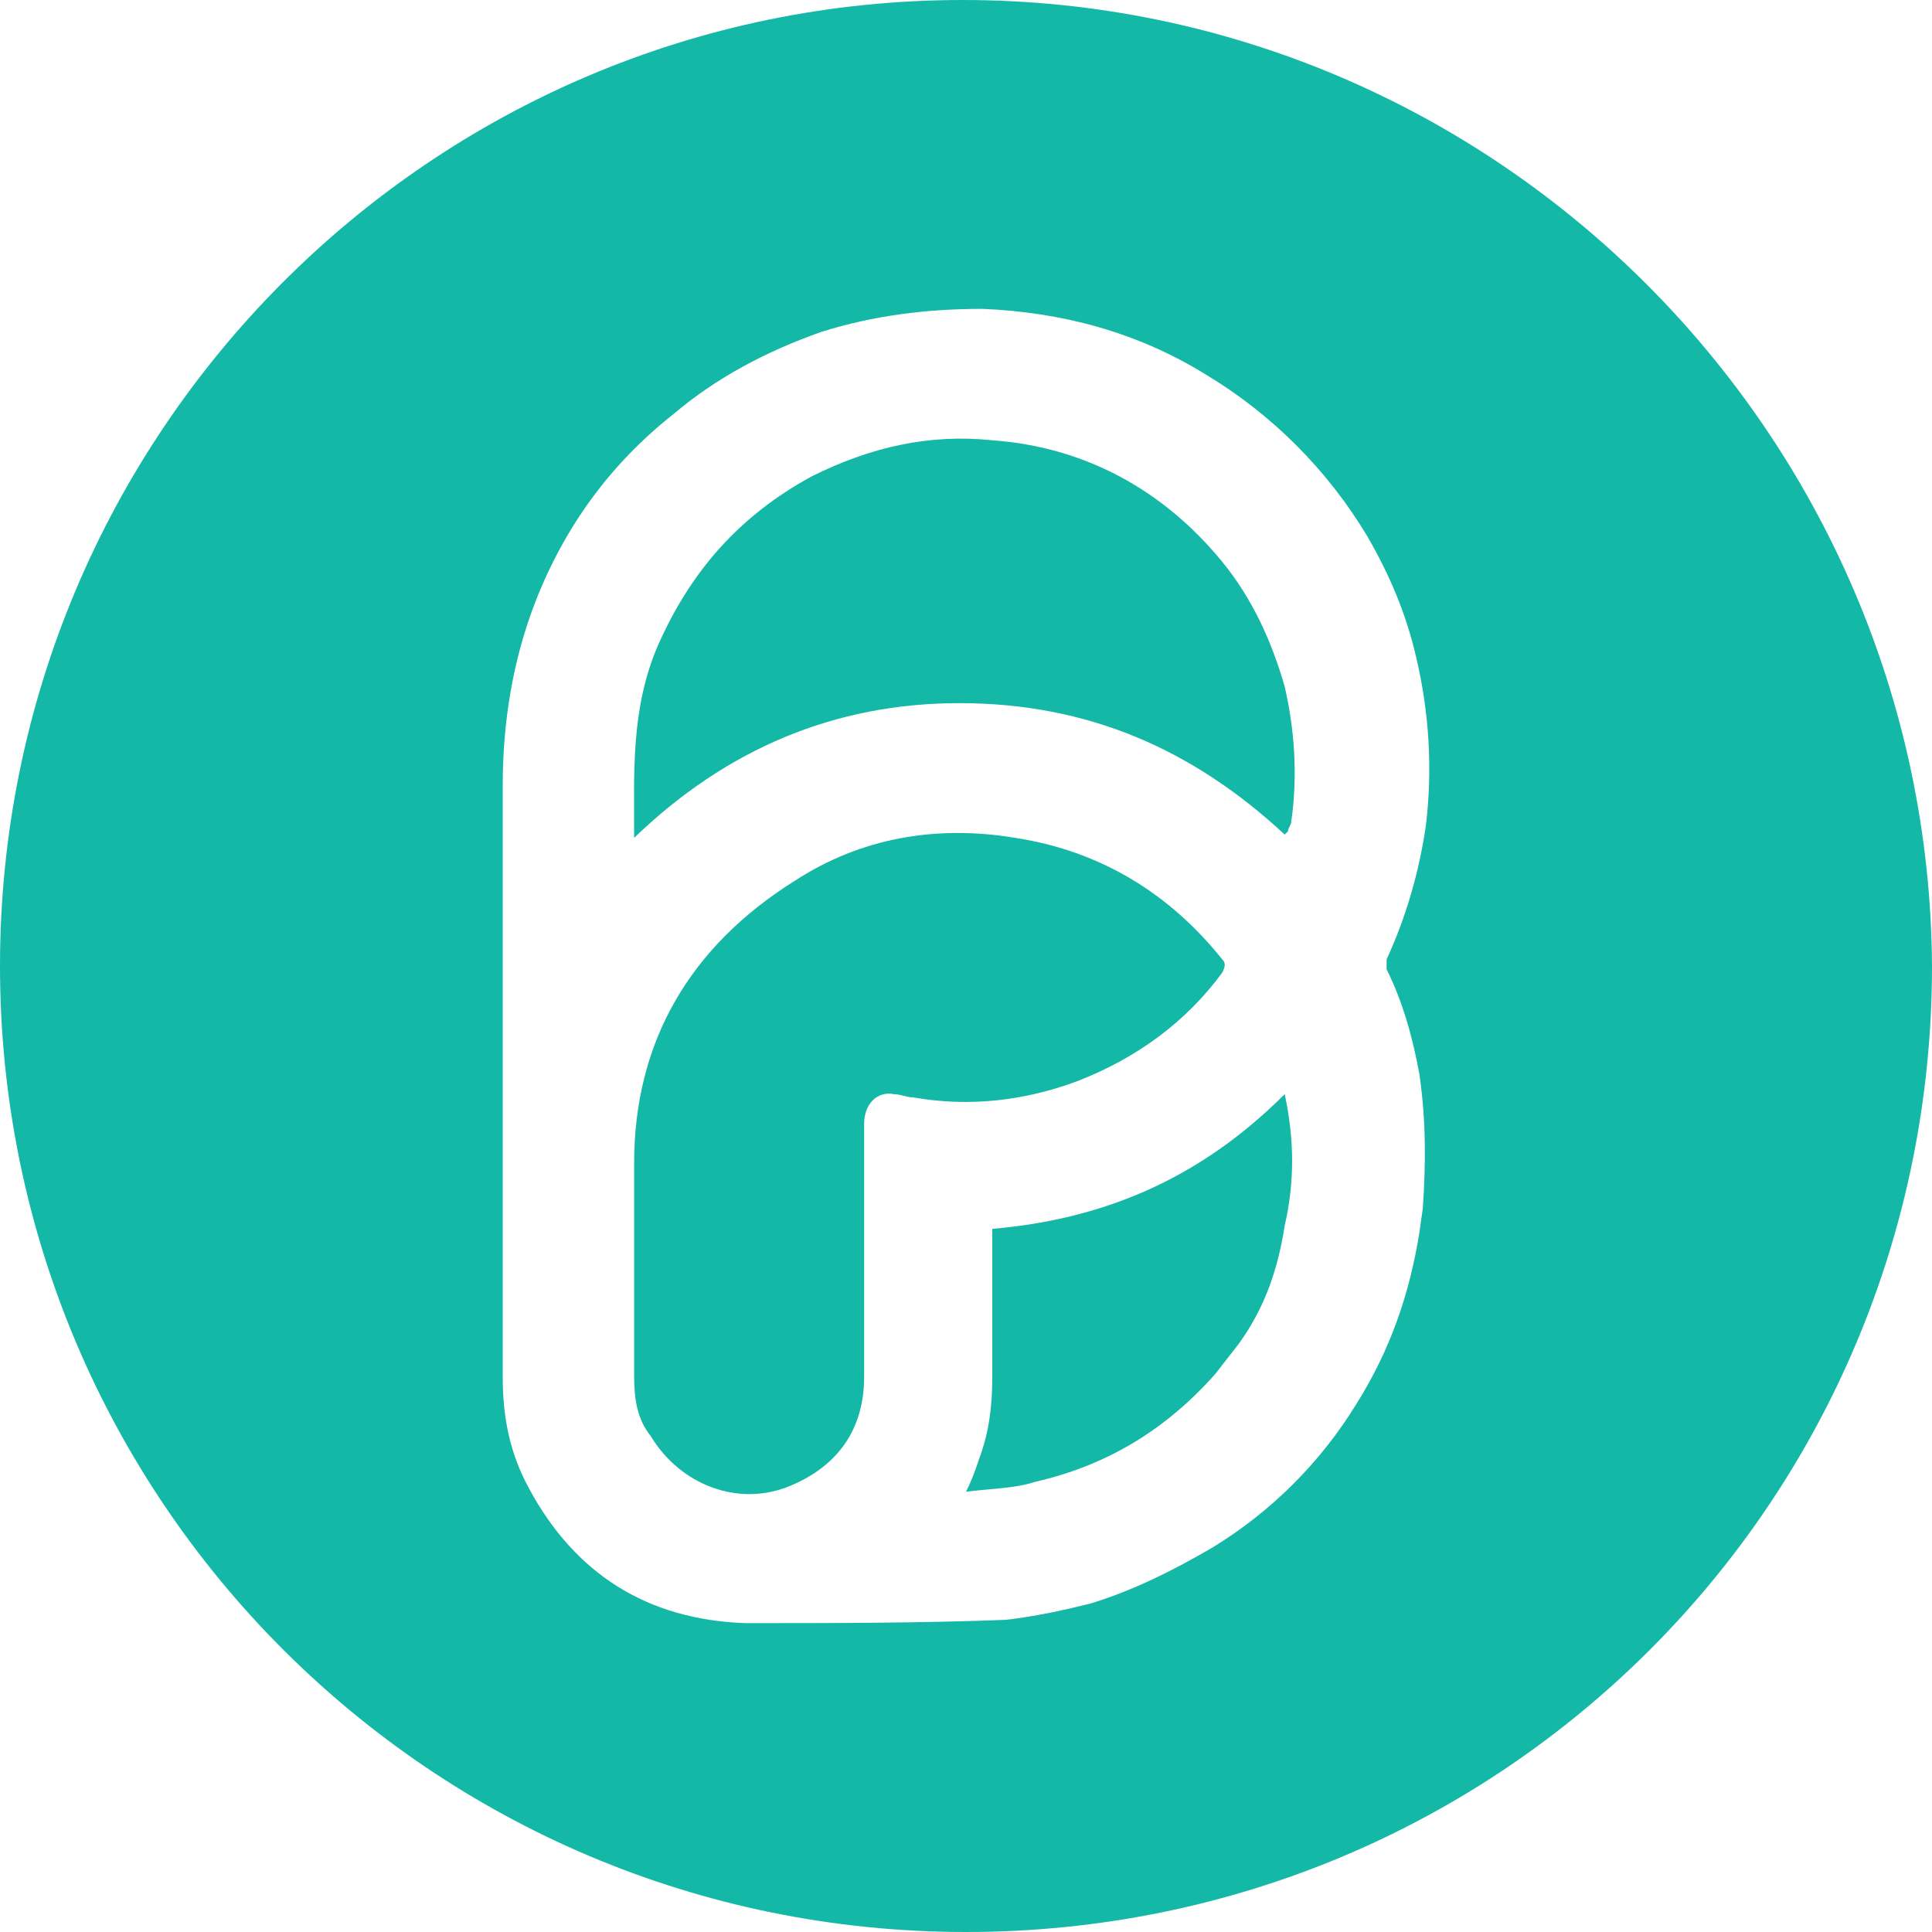
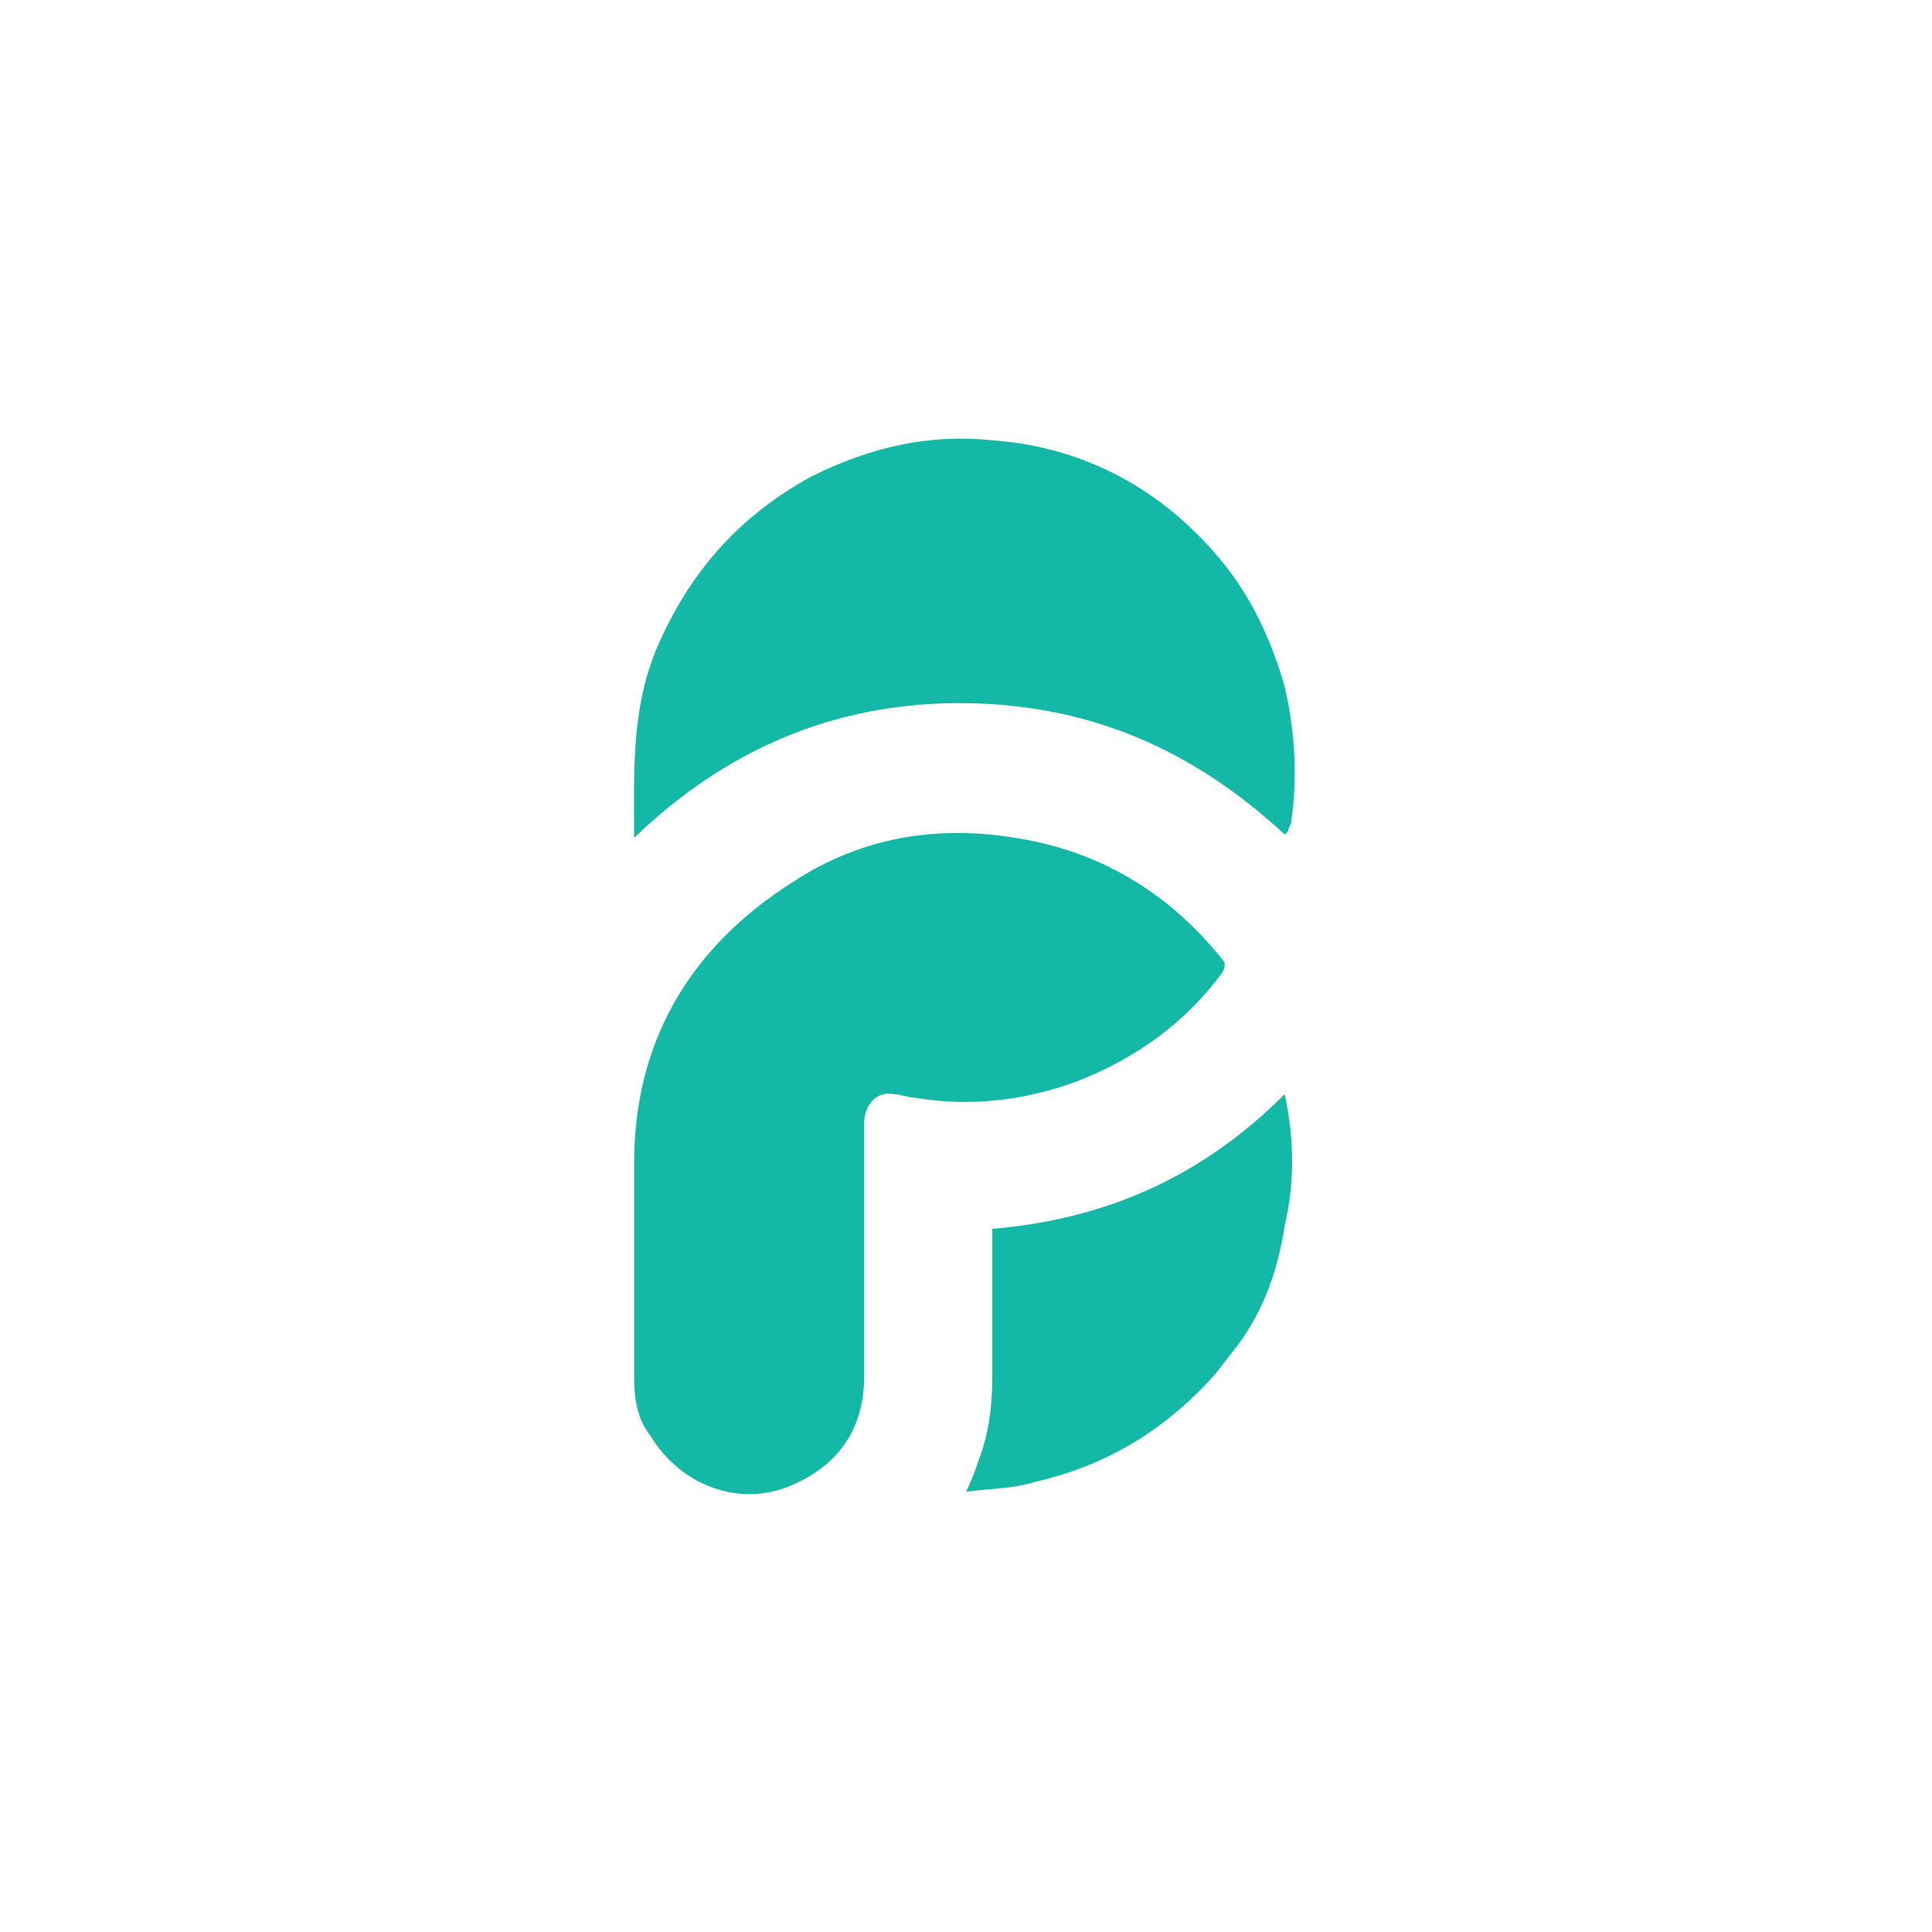
<svg xmlns="http://www.w3.org/2000/svg" viewBox="0 0 58.8 58.8">
  <g fill="#14b8a6">
    <path d="M29.2 21.4c3.9 0 7.1 1.4 9.9 4l.1-.1c0-.1.1-.2.1-.3.2-1.4.1-2.8-.2-4.1-.4-1.4-1-2.7-1.9-3.8-1.8-2.2-4.2-3.5-7-3.7-1.9-.2-3.7.2-5.5 1.1-2.2 1.2-3.7 2.9-4.7 5.2-.8 1.9-.7 3.8-.7 5.8 2.8-2.7 6.1-4.1 9.9-4.1ZM30.2 37.4v4.5c0 .9-.1 1.7-.4 2.5-.1.3-.2.6-.4 1 .8-.1 1.5-.1 2.1-.3 2.2-.5 4-1.6 5.5-3.3l.7-.9c.8-1.1 1.2-2.3 1.4-3.6.3-1.3.3-2.6 0-4-2.5 2.5-5.4 3.8-8.9 4.1Z" />
    <path d="M37.2 29.6c.1-.2.1-.3 0-.4-1.6-2-3.7-3.3-6.3-3.7-2.4-.4-4.7 0-6.7 1.3-3.2 2-4.9 4.9-4.9 8.6v6.5c0 .7.1 1.3.5 1.8.9 1.5 2.7 2.2 4.3 1.5 1.4-.6 2.2-1.7 2.2-3.3v-7.7c0-.6.4-1 .9-.9.2 0 .4.1.6.1 1.7.3 3.4.1 5-.5 1.8-.7 3.3-1.8 4.4-3.3Z" />
-     <path d="M29.3 0C13.1 0 0 13.2 0 29.4s13.1 29.4 29.4 29.4 29.4-13.1 29.4-29.4C58.7 13.2 45.5 0 29.3 0Zm14 36.8-.1.7c-.3 1.9-.9 3.6-1.9 5.2-1.1 1.8-2.6 3.3-4.4 4.4-1.2.7-2.4 1.3-3.7 1.7-.8.2-1.7.4-2.6.5-2.6.1-5.3.1-7.9.1-3-.1-5.2-1.5-6.6-4.1-.6-1.1-.8-2.2-.8-3.4v-18c0-1.9.3-3.8 1-5.6.9-2.3 2.3-4.2 4.2-5.7 1.3-1.1 2.8-1.9 4.5-2.5 1.6-.5 3.2-.7 4.9-.7 2.4.1 4.7.7 6.8 2 2 1.2 3.7 2.9 4.9 4.9.7 1.2 1.2 2.4 1.5 3.7.4 1.7.5 3.4.3 5.1-.2 1.4-.6 2.8-1.2 4.1v.3c.5 1 .8 2.1 1 3.2.2 1.4.2 2.7.1 4.1Z" />
  </g>
</svg>